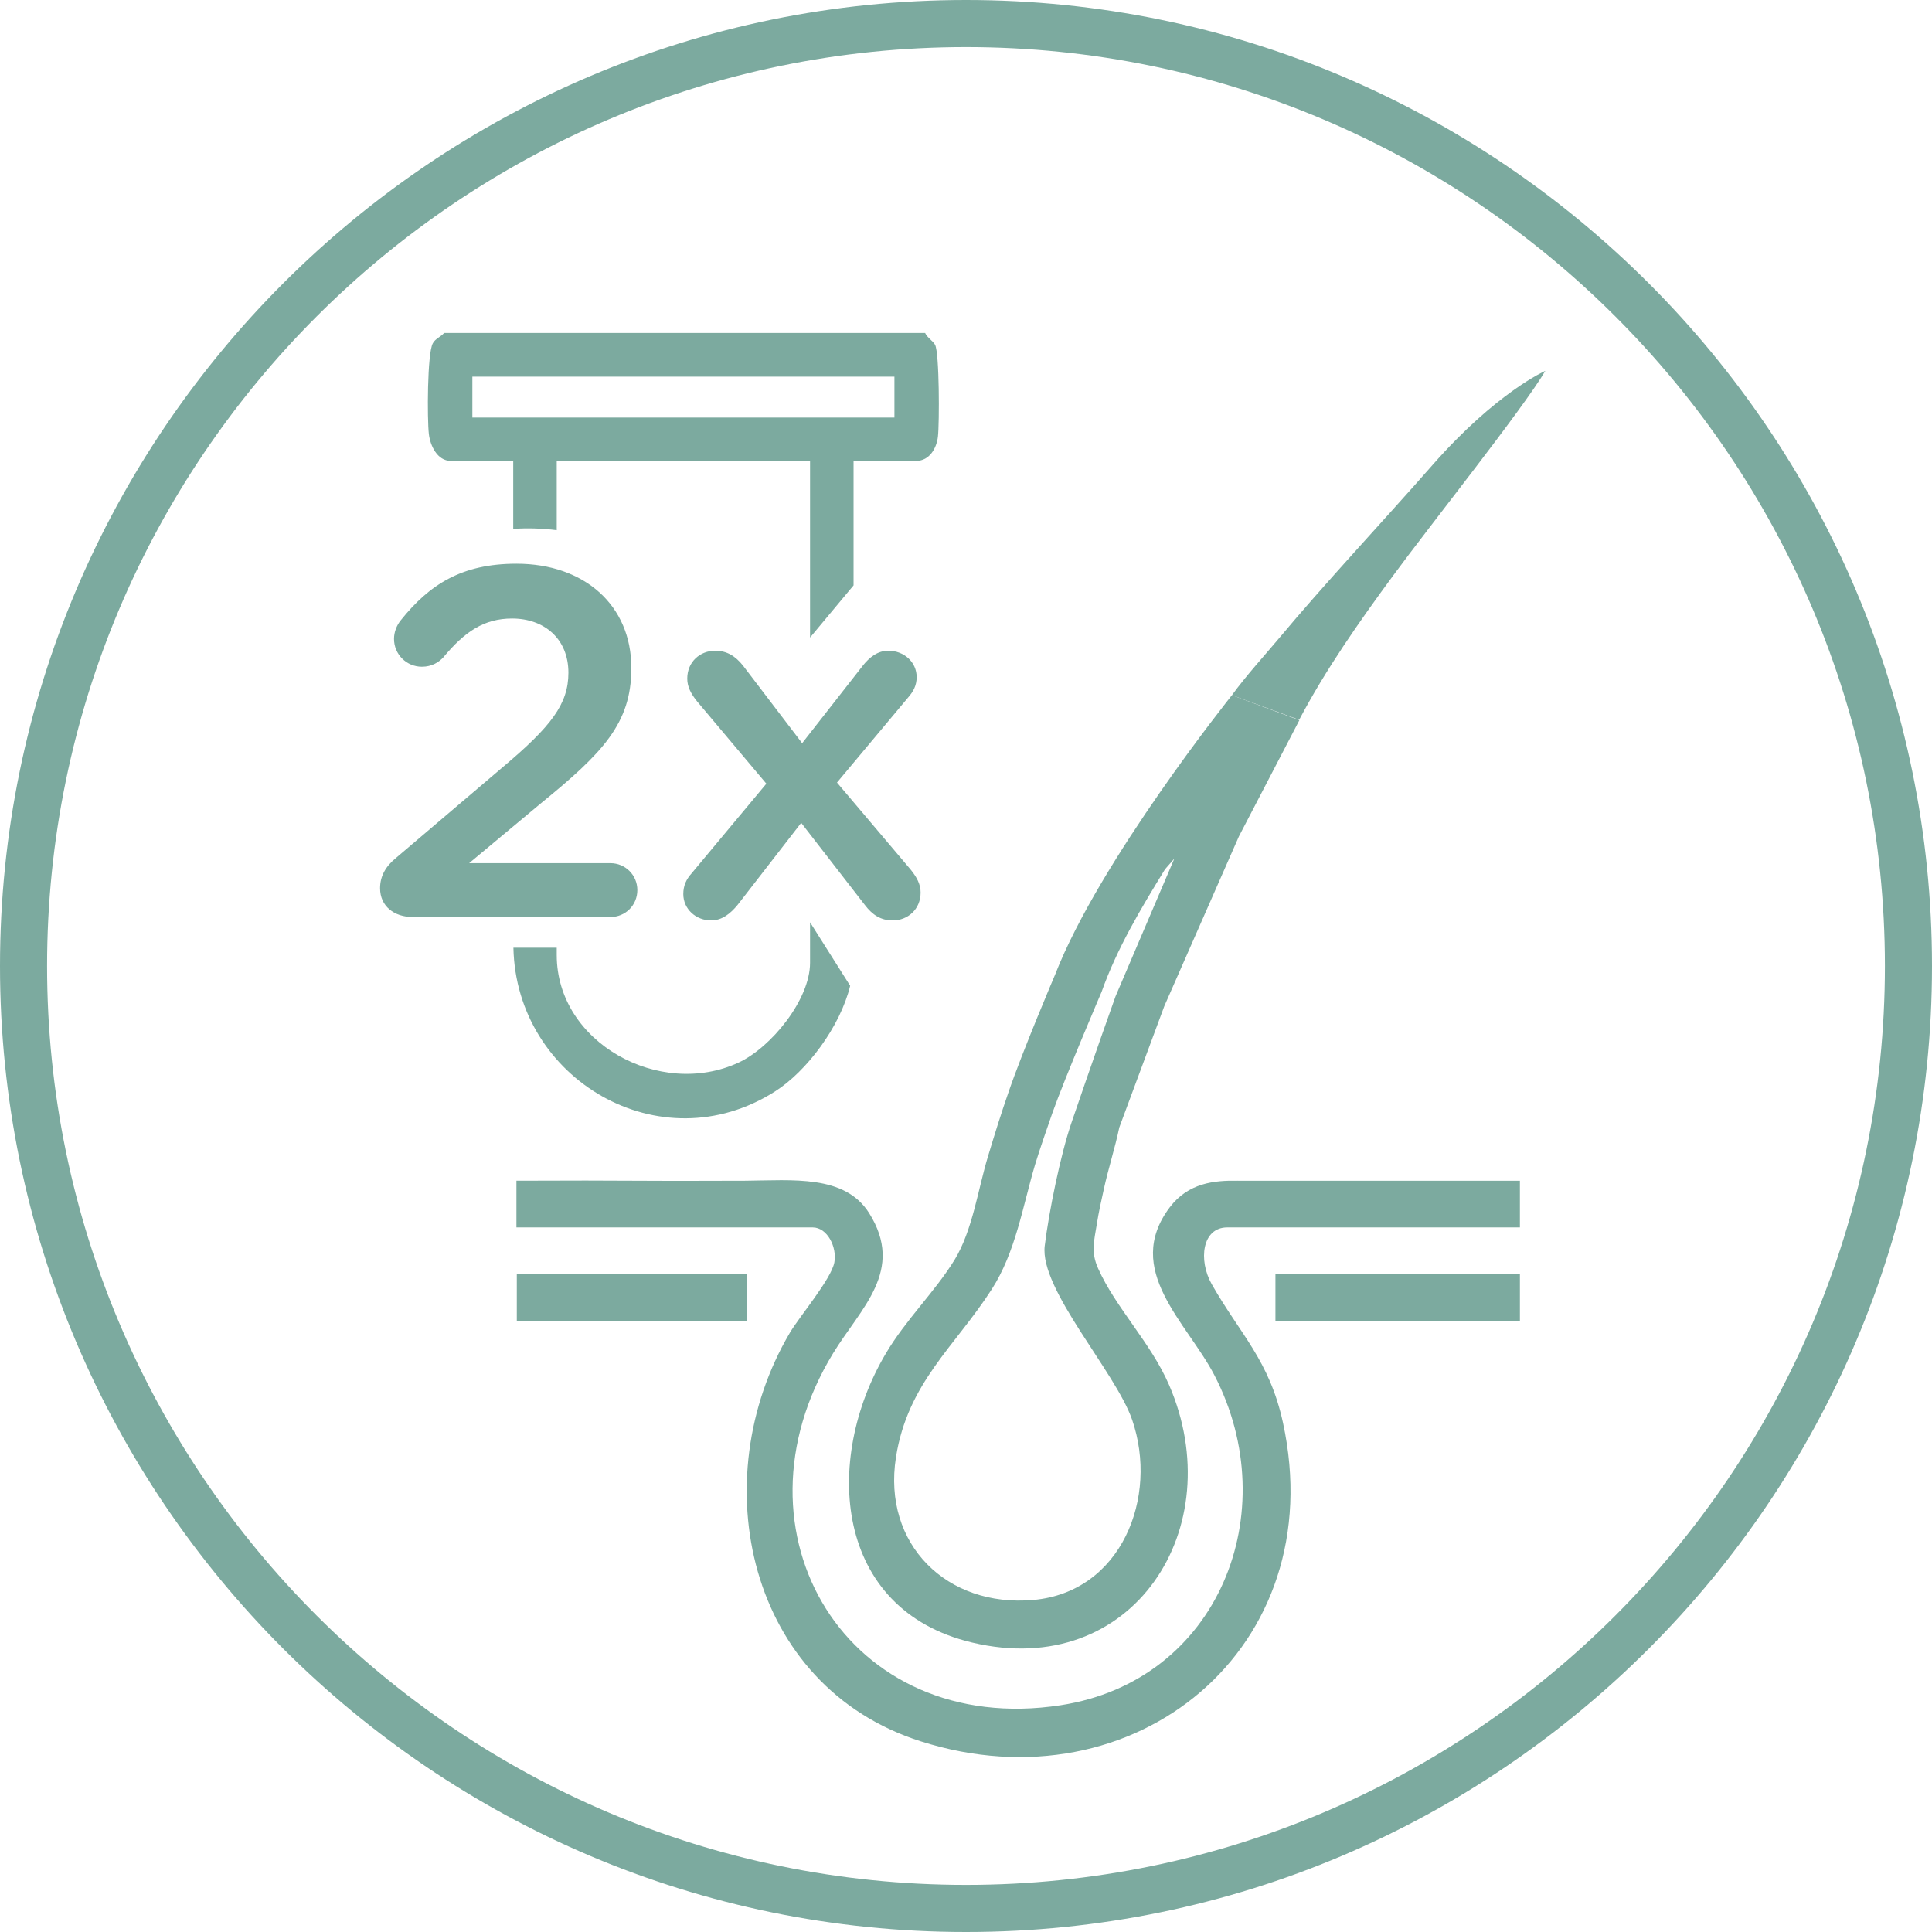
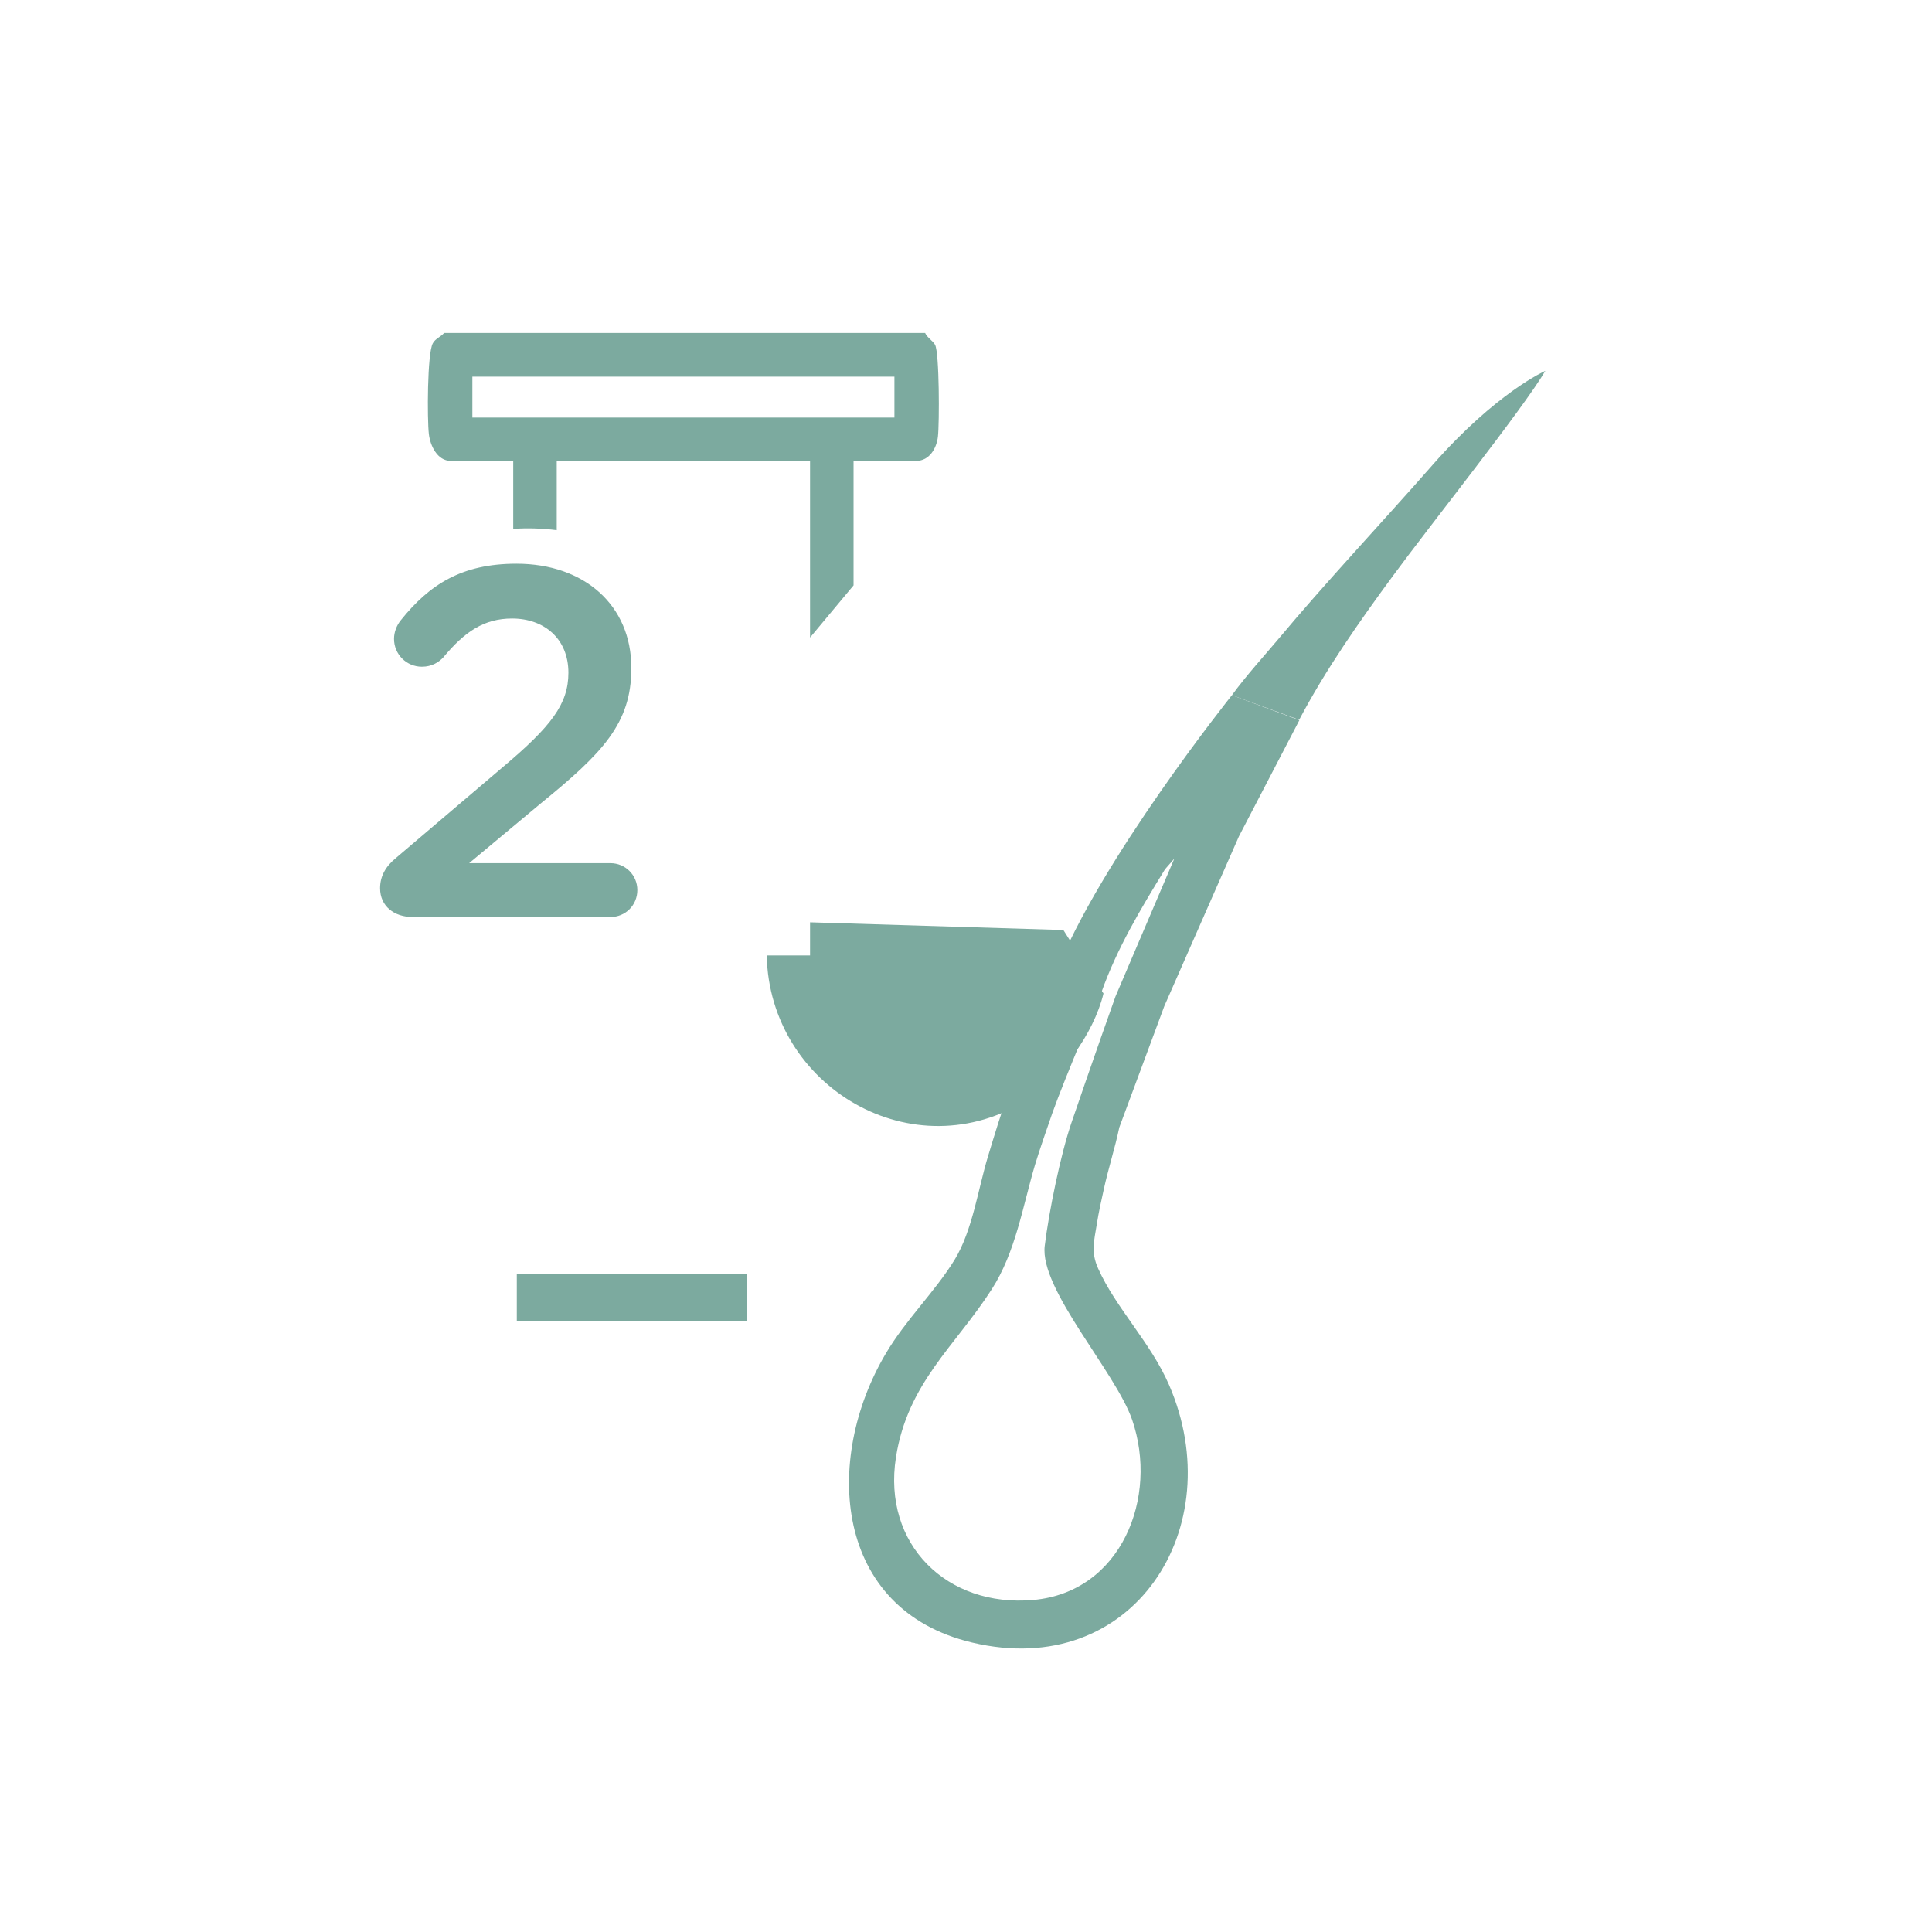
<svg xmlns="http://www.w3.org/2000/svg" id="Layer_2" data-name="Layer 2" viewBox="0 0 102.58 102.58">
  <defs>
    <style>
      .cls-1 {
        fill: #7caa9f;
      }
    </style>
  </defs>
  <g id="ai">
    <g>
      <g>
-         <path class="cls-1" d="M65.71,62.69c-1.23-.02-2.61.11-3.6,1.41-2.51,3.33.92,6.12,2.37,8.92,3.76,7.25.24,16.23-8.17,17.52-11.3,1.74-17.88-9.17-12.08-18.68,1.47-2.41,3.84-4.4,1.91-7.46-1.29-2.04-4.06-1.73-6.56-1.71-6.33.03-5.83-.03-12.16,0v2.48h15.73c.78,0,1.3,1.05,1.15,1.86-.17.89-1.83,2.84-2.36,3.73-4.62,7.83-2.24,18.78,6.96,21.7,11.35,3.61,21.82-4.97,19.22-16.92-.72-3.31-2.26-4.68-3.78-7.35-.73-1.29-.51-3.02.82-3.02h15.54v-2.48h-14.99Z" />
        <path class="cls-1" d="M65.41,36.91c.75-1.03,1.81-2.2,2.44-2.95,2.51-3.01,5.65-6.35,8.21-9.27,3.39-3.86,5.99-5,5.99-5-1.16,1.98-6.15,8.24-8.08,10.87-1.81,2.46-3.57,4.97-4.99,7.66" />
        <path class="cls-1" d="M65.41,36.91s-7.04,8.79-9.39,14.84c0,0-1.73,4.06-2.48,6.26-.39,1.12-.74,2.25-1.08,3.38-.53,1.74-.82,3.93-1.77,5.49-1.04,1.7-2.6,3.19-3.66,4.99-3.34,5.64-2.75,13.6,4.58,15.34,8.57,2.04,13.74-6.12,10.46-13.68-.97-2.24-2.83-4.09-3.76-6.17-.4-.88-.22-1.46-.07-2.39.09-.58.24-1.26.37-1.84.24-1.1.59-2.17.82-3.27l2.39-6.44,3.96-9.01c1.49-2.87,3.21-6.17,3.21-6.17M54.86,84.95c-4.58.41-8.01-2.95-7.29-7.57.62-3.96,3.14-5.89,5.09-8.93,1.26-1.96,1.64-4.39,2.29-6.59.25-.83.65-1.97.92-2.75.68-1.92,2.62-6.45,2.62-6.45.82-2.31,2.09-4.43,3.37-6.51l.49-.56-3.12,7.31c-1.07,2.99-2.33,6.68-2.33,6.68-.59,1.71-1.21,4.77-1.43,6.57-.28,2.3,3.76,6.69,4.64,9.23,1.42,4.12-.57,9.15-5.24,9.57Z" />
        <rect class="cls-1" x="27.44" y="67.66" width="12.21" height="2.48" />
-         <rect class="cls-1" x="67.72" y="67.66" width="12.98" height="2.48" />
      </g>
-       <path class="cls-1" d="M51.29,102.58C23.01,102.58,0,79.57,0,51.29S23.01,0,51.29,0s51.29,23.01,51.29,51.29-23.01,51.29-51.29,51.29ZM51.29,2.5C24.39,2.5,2.5,24.39,2.5,51.29s21.89,48.79,48.79,48.79,48.79-21.89,48.79-48.79S78.19,2.5,51.29,2.5Z" />
      <g>
        <path class="cls-1" d="M21.04,45.54l5.68-4.83c2.54-2.14,3.46-3.33,3.46-4.99,0-1.82-1.3-2.88-2.99-2.88-1.48,0-2.51.69-3.65,2.06-.24.26-.61.5-1.14.5-.82,0-1.48-.66-1.48-1.48,0-.34.13-.71.37-1,1.51-1.88,3.22-2.99,6.13-2.99,3.62,0,6.1,2.22,6.1,5.52v.05c0,2.91-1.53,4.49-4.81,7.16l-3.8,3.17h7.5c.79,0,1.43.63,1.43,1.43s-.63,1.43-1.43,1.43h-10.49c-1,0-1.74-.58-1.74-1.53,0-.63.29-1.16.85-1.61Z" />
-         <path class="cls-1" d="M36.73,46.36l3.96-4.75-3.67-4.36c-.34-.42-.53-.79-.53-1.22,0-.9.69-1.48,1.48-1.48.63,0,1.08.29,1.48.79l3.14,4.12,3.2-4.09c.37-.48.82-.82,1.37-.82.85,0,1.51.61,1.51,1.4,0,.45-.18.77-.45,1.08l-3.78,4.52,3.91,4.62c.34.42.53.79.53,1.22,0,.9-.69,1.48-1.48,1.48-.63,0-1.08-.29-1.48-.82l-3.38-4.36-3.38,4.36c-.37.45-.82.82-1.4.82-.82,0-1.48-.61-1.48-1.4,0-.45.16-.79.45-1.11Z" />
      </g>
      <g>
        <path class="cls-1" d="M23.92,24.48h3.33v3.6c.75-.05,1.52-.03,2.31.07v-3.67h13.45v9.37l2.31-2.77v-6.61h3.33c.7,0,1.08-.67,1.15-1.29.08-.71.08-4.42-.15-4.87-.12-.22-.42-.38-.53-.63h-25.54c-.18.21-.47.3-.6.55-.3.54-.3,4.04-.21,4.81.07.62.45,1.43,1.16,1.43ZM25.08,20h22.41v2.17h-22.41v-2.17Z" />
-         <path class="cls-1" d="M43.01,48.97v2.15c0,1.96-2.07,4.5-3.8,5.3-4.17,1.93-9.65-1.05-9.65-5.71v-.39h-2.3c.14,6.98,7.79,11.51,13.89,7.63,1.68-1.07,3.46-3.43,3.99-5.61l-2.13-3.37Z" />
+         <path class="cls-1" d="M43.01,48.97v2.15v-.39h-2.3c.14,6.98,7.79,11.51,13.89,7.63,1.68-1.07,3.46-3.43,3.99-5.61l-2.13-3.37Z" />
      </g>
    </g>
  </g>
</svg>